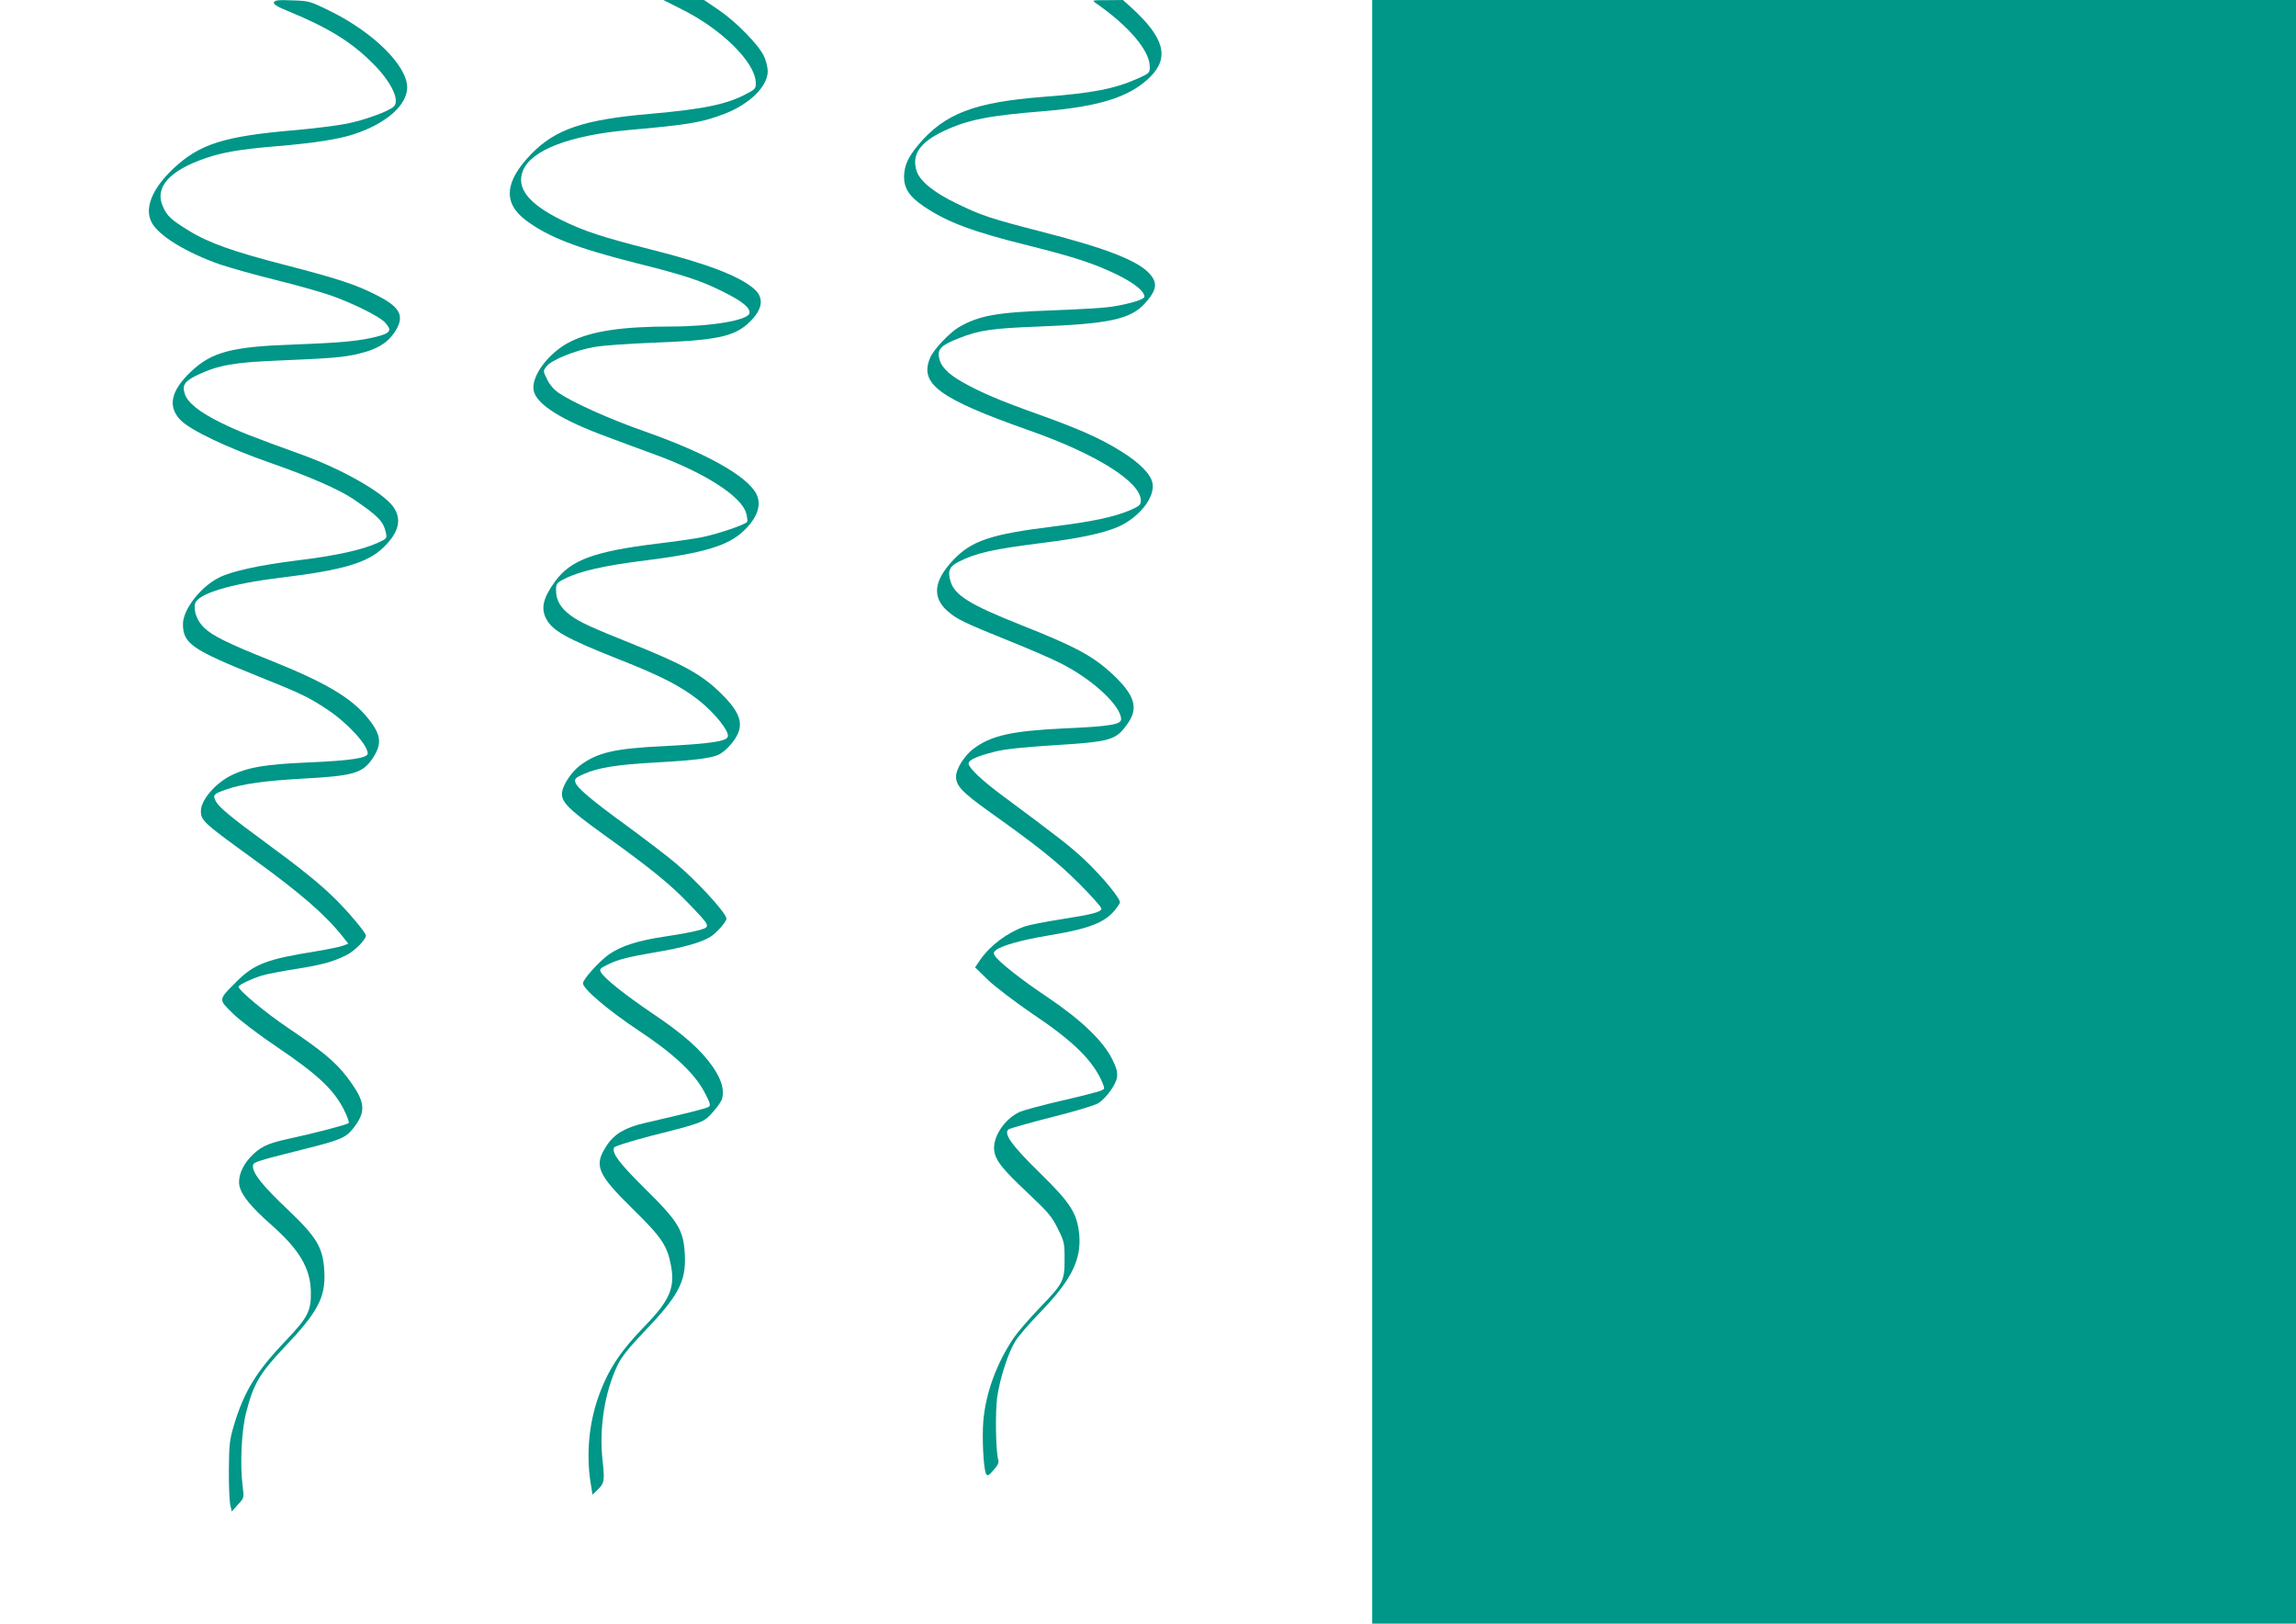
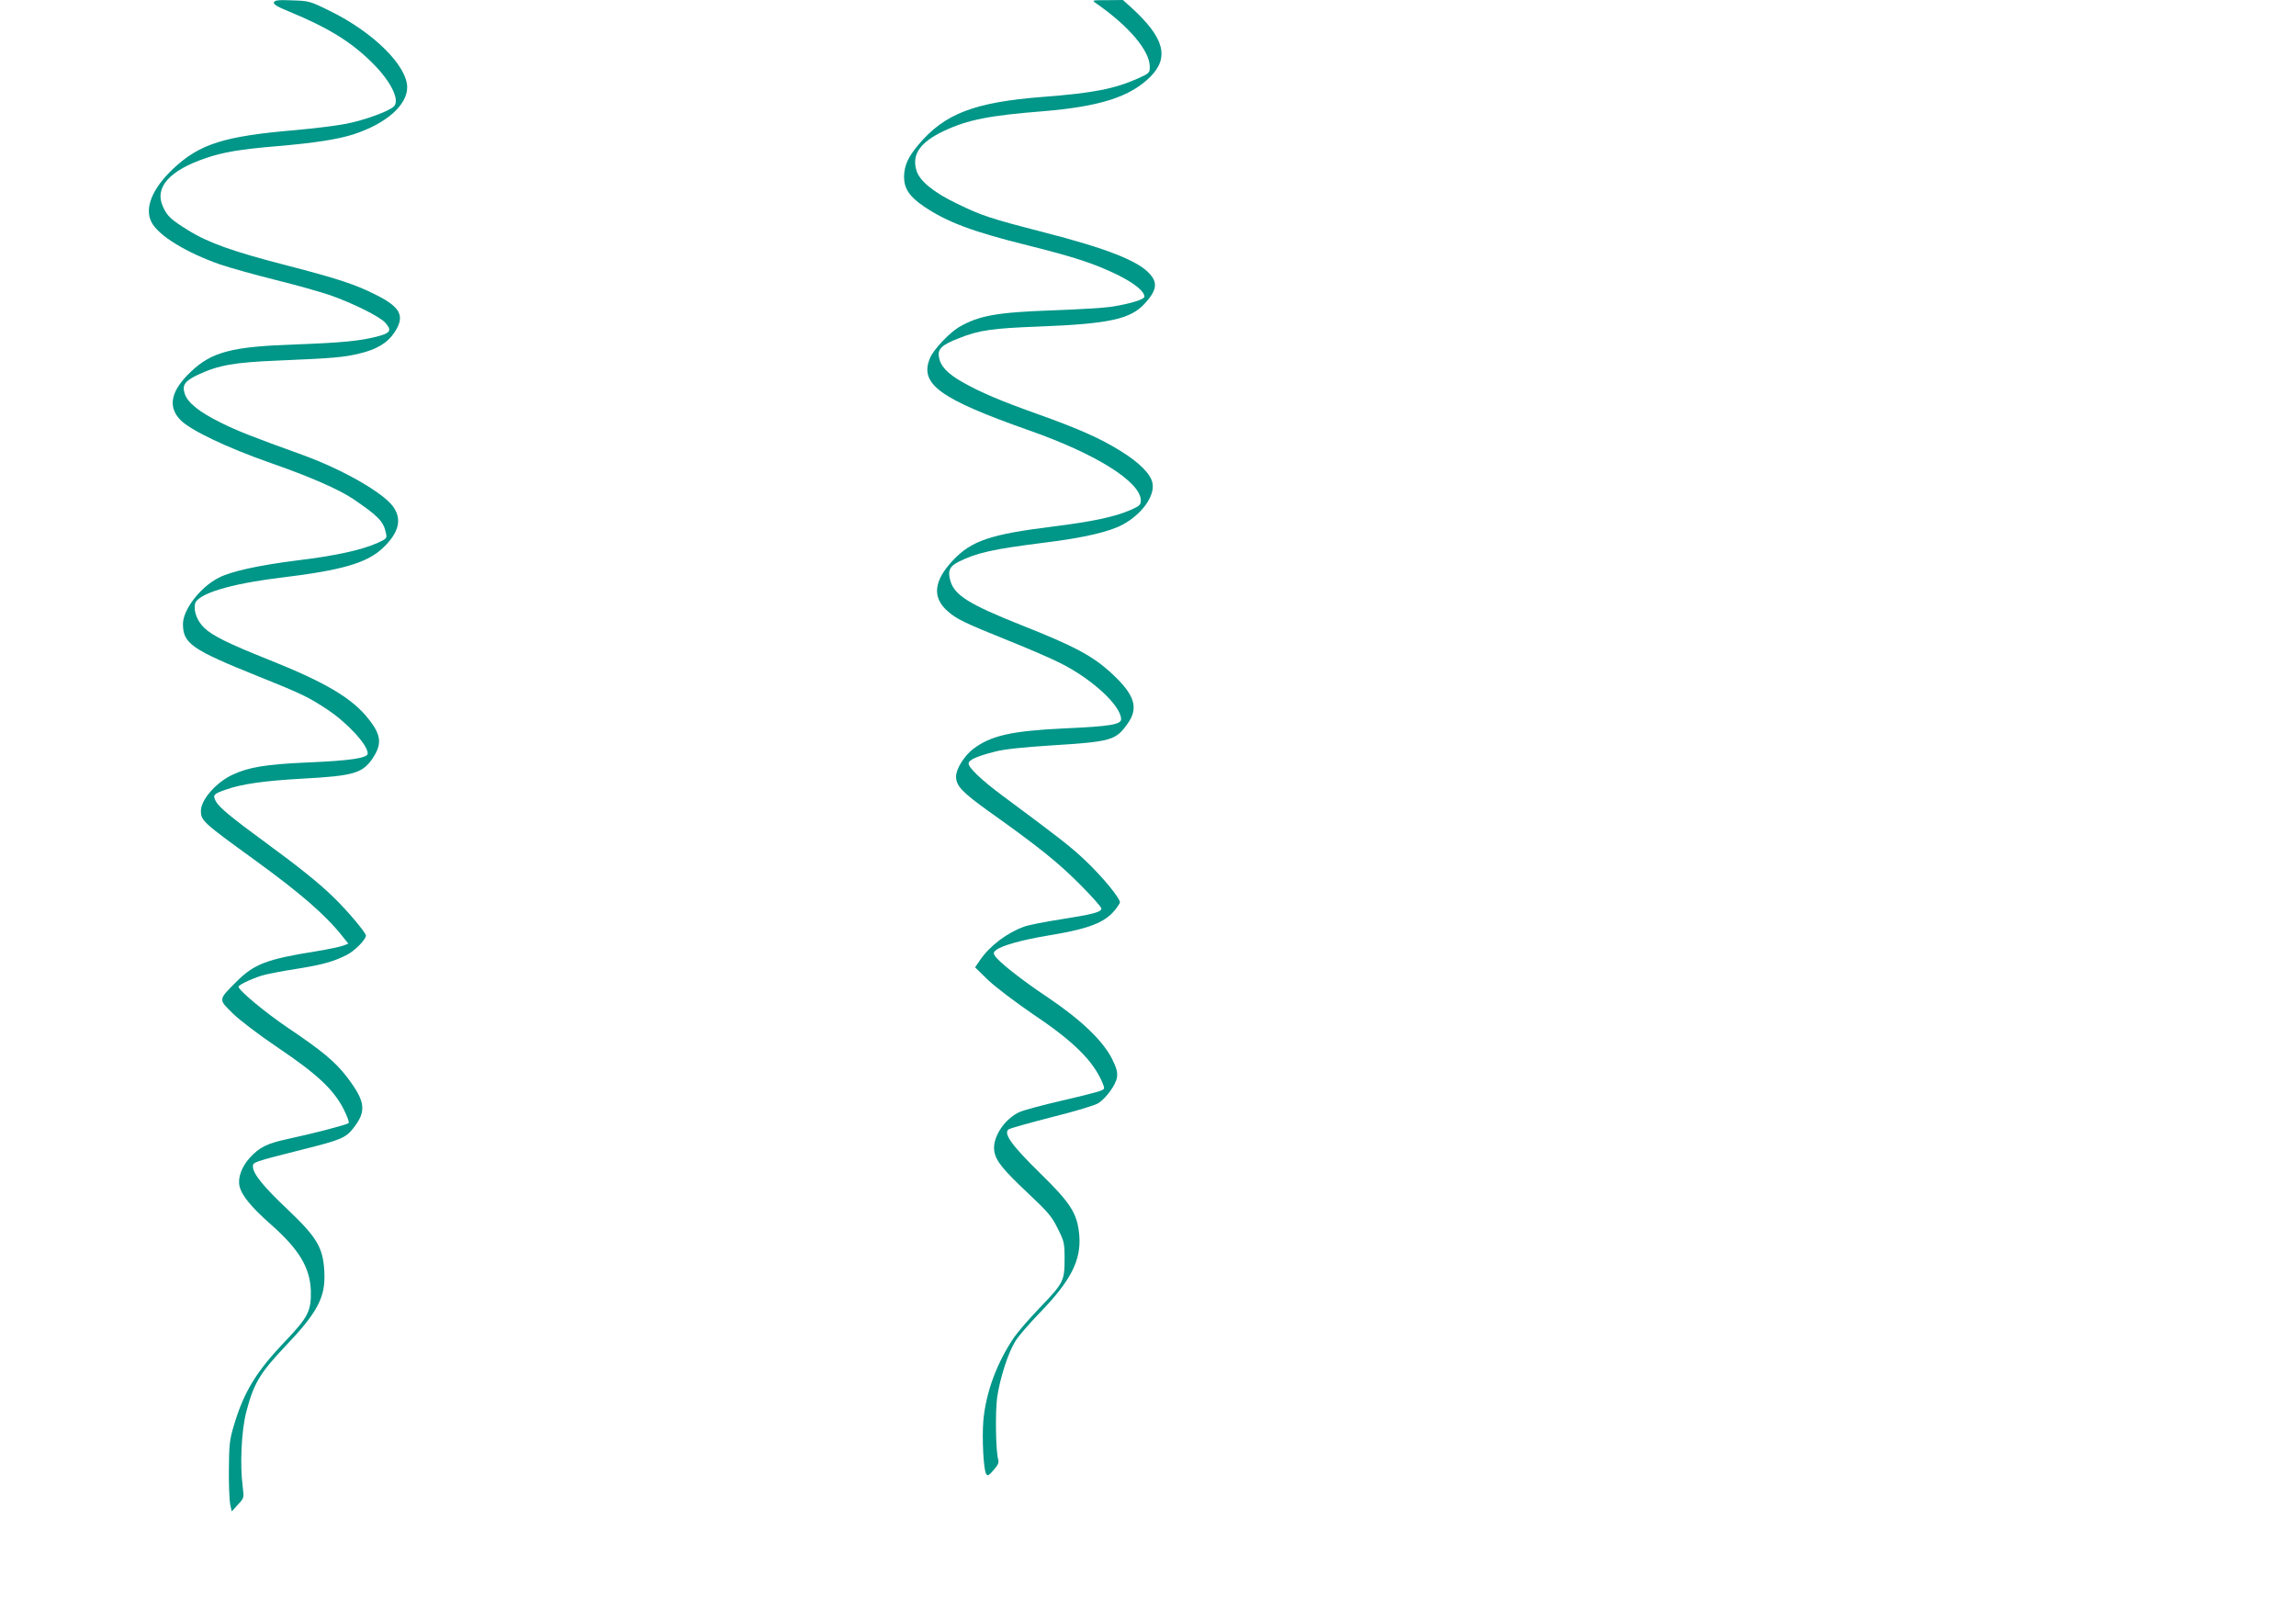
<svg xmlns="http://www.w3.org/2000/svg" version="1.0" width="1280pt" height="905pt" viewBox="0 0 1280 905" preserveAspectRatio="xMidYMid meet">
  <g transform="translate(0,905) scale(0.1,-0.1)" fill="#009688" stroke="none">
    <path d="M1527 9037 c-4 -11 18 -24 86 -52 214 -88 345 -168 462 -285 103 -101 156 -208 121 -243 -27 -27 -159 -75 -261 -96 -55 -11 -183 -27 -285 -36 -402 -34 -538 -77 -686 -217 -116 -110 -160 -219 -119 -297 38 -74 193 -169 382 -235 56 -19 195 -58 308 -86 113 -28 252 -67 307 -86 125 -44 272 -117 304 -151 39 -42 32 -58 -33 -76 -99 -27 -199 -37 -468 -47 -353 -12 -464 -41 -581 -152 -112 -106 -131 -195 -57 -270 55 -56 259 -154 503 -239 218 -76 377 -146 457 -199 140 -95 170 -125 184 -188 7 -33 7 -34 -46 -58 -85 -39 -234 -72 -450 -98 -213 -27 -365 -60 -435 -96 -103 -52 -200 -178 -200 -258 0 -109 49 -143 420 -292 242 -97 279 -115 385 -185 113 -75 225 -197 225 -245 0 -25 -95 -40 -335 -50 -231 -10 -329 -26 -420 -69 -91 -43 -175 -139 -175 -201 0 -54 12 -65 295 -270 262 -190 399 -309 495 -430 l32 -40 -29 -11 c-15 -6 -82 -20 -148 -31 -281 -45 -349 -71 -451 -174 -97 -97 -97 -94 -17 -172 38 -38 149 -122 253 -192 216 -146 307 -230 364 -339 21 -40 34 -77 30 -81 -10 -9 -188 -56 -341 -89 -113 -24 -157 -46 -210 -104 -45 -49 -68 -111 -58 -157 11 -52 66 -119 175 -215 158 -139 220 -243 223 -373 2 -109 -15 -143 -138 -273 -166 -173 -235 -286 -291 -474 -24 -80 -27 -107 -28 -245 -1 -85 3 -173 7 -195 l9 -40 34 38 c35 37 35 38 27 100 -16 125 -7 314 20 417 41 157 75 215 210 358 190 199 233 281 225 426 -7 132 -41 189 -205 345 -134 126 -193 199 -193 239 0 24 0 25 282 96 205 51 235 64 275 114 78 98 72 151 -33 289 -65 85 -139 146 -329 274 -126 85 -275 209 -275 229 0 12 96 55 151 68 25 6 103 21 175 32 139 22 203 40 275 76 45 22 109 87 109 109 0 16 -104 140 -180 213 -78 77 -198 173 -380 306 -190 139 -260 197 -277 230 -18 35 -13 41 60 66 85 30 211 48 425 60 280 15 331 30 386 108 57 83 53 133 -19 224 -91 116 -238 203 -550 328 -231 92 -320 136 -366 180 -39 37 -60 91 -52 133 11 56 191 112 478 147 347 42 485 83 573 169 87 84 104 158 53 228 -57 78 -281 206 -501 286 -285 103 -364 134 -459 181 -118 58 -185 111 -201 161 -16 49 0 71 73 106 116 54 202 69 442 79 307 13 371 18 457 39 98 23 158 59 197 118 60 90 36 140 -102 209 -113 58 -218 92 -500 165 -295 76 -435 125 -547 195 -96 59 -118 79 -142 133 -48 107 37 202 243 271 95 32 188 48 391 65 213 18 346 39 431 67 180 59 297 162 297 261 0 120 -188 307 -429 425 -113 56 -118 57 -212 60 -78 3 -97 1 -102 -11z" />
-     <path d="M3799 8999 c222 -110 407 -292 414 -405 2 -35 -1 -40 -42 -62 -111 -62 -241 -90 -551 -117 -367 -32 -523 -85 -658 -223 -150 -155 -159 -274 -29 -371 124 -92 280 -153 608 -236 276 -69 370 -100 496 -164 104 -52 147 -88 141 -117 -7 -39 -214 -74 -438 -74 -269 0 -439 -25 -557 -83 -121 -58 -223 -193 -208 -273 14 -77 155 -166 415 -261 74 -28 194 -72 265 -98 276 -101 480 -233 505 -326 6 -22 8 -43 5 -48 -9 -15 -165 -68 -250 -85 -44 -9 -156 -25 -249 -36 -352 -43 -484 -91 -571 -210 -67 -92 -81 -150 -50 -209 34 -66 112 -110 405 -226 239 -94 346 -150 449 -231 84 -67 164 -166 159 -198 -4 -28 -91 -41 -359 -55 -274 -13 -371 -36 -467 -109 -44 -33 -92 -104 -98 -145 -9 -54 28 -92 226 -235 261 -187 376 -280 479 -388 123 -128 124 -129 61 -148 -28 -8 -114 -25 -192 -36 -153 -23 -243 -52 -312 -99 -54 -38 -146 -139 -146 -162 0 -31 144 -153 310 -263 198 -131 316 -242 370 -349 30 -57 33 -69 20 -77 -14 -9 -127 -37 -357 -90 -108 -25 -169 -61 -211 -126 -73 -110 -54 -157 147 -354 160 -157 191 -203 212 -316 23 -122 -9 -194 -144 -333 -143 -147 -211 -252 -264 -406 -50 -146 -64 -308 -42 -460 l12 -76 24 23 c43 40 45 52 32 169 -19 180 11 374 82 526 24 50 60 95 148 188 193 201 236 281 229 430 -7 138 -34 184 -223 370 -143 142 -184 196 -172 228 3 8 89 35 208 66 291 74 291 74 344 133 25 28 48 61 51 75 13 49 -4 105 -51 175 -66 95 -163 182 -336 298 -155 105 -272 198 -289 231 -10 18 -4 23 52 49 46 22 111 38 240 60 168 28 263 55 318 88 33 20 89 83 90 101 0 30 -157 203 -285 311 -44 37 -163 128 -265 203 -208 151 -285 217 -293 248 -5 17 3 25 46 44 80 36 185 53 402 65 219 12 314 24 354 45 39 20 88 75 106 119 28 67 -1 131 -107 232 -99 95 -204 153 -483 265 -229 92 -291 120 -343 158 -56 41 -82 85 -82 138 0 41 2 44 50 68 81 41 221 73 440 100 334 42 471 83 558 168 76 73 99 145 68 205 -53 100 -280 227 -621 347 -197 69 -401 161 -479 214 -28 19 -52 47 -66 77 -23 46 -23 46 -3 72 26 35 161 90 267 108 45 8 194 19 331 24 338 12 441 33 521 103 85 75 98 144 39 196 -84 73 -262 141 -575 220 -268 68 -373 102 -499 164 -185 91 -254 179 -216 275 46 115 259 197 587 227 339 30 410 42 538 91 140 54 240 153 240 237 0 22 -10 61 -22 86 -31 64 -156 191 -252 256 l-81 55 -113 0 -114 0 101 -51z" />
-     <path d="M6110 9032 c183 -127 300 -264 300 -355 0 -33 -3 -36 -70 -66 -127 -56 -248 -80 -525 -101 -383 -30 -549 -93 -695 -267 -58 -69 -79 -116 -80 -178 0 -66 30 -111 111 -166 129 -87 272 -141 584 -218 255 -64 365 -100 491 -161 96 -47 154 -93 154 -124 0 -15 -82 -40 -185 -56 -38 -6 -187 -15 -330 -20 -309 -11 -408 -29 -520 -94 -52 -31 -142 -126 -160 -171 -61 -145 50 -227 555 -405 373 -131 620 -287 620 -390 0 -24 -8 -31 -58 -53 -91 -39 -210 -64 -432 -92 -348 -43 -455 -79 -558 -189 -106 -113 -116 -204 -32 -280 51 -46 94 -67 340 -166 113 -45 244 -102 291 -126 177 -88 339 -238 339 -313 0 -29 -62 -40 -315 -51 -297 -14 -411 -40 -510 -115 -50 -39 -95 -111 -95 -153 0 -53 33 -87 186 -197 273 -194 381 -281 502 -402 67 -67 122 -129 122 -137 0 -20 -45 -32 -230 -61 -85 -13 -175 -31 -200 -40 -95 -34 -190 -105 -246 -186 l-28 -41 74 -72 c41 -39 151 -122 243 -185 232 -155 341 -263 393 -386 14 -35 14 -35 -13 -46 -16 -6 -113 -31 -218 -55 -104 -24 -207 -52 -228 -61 -87 -38 -156 -144 -144 -219 9 -55 45 -100 187 -234 113 -106 134 -131 167 -198 36 -72 38 -81 38 -171 0 -121 -7 -134 -139 -271 -56 -58 -120 -132 -143 -165 -97 -143 -157 -308 -171 -464 -8 -97 1 -270 15 -295 8 -15 14 -13 42 20 24 26 31 42 26 58 -14 47 -17 265 -6 347 16 109 62 251 102 314 17 28 78 98 134 156 175 180 233 294 222 433 -11 122 -46 178 -218 346 -158 155 -207 222 -176 245 9 6 119 37 244 69 129 32 241 66 258 78 44 30 95 101 102 142 4 28 -1 51 -27 103 -50 100 -170 216 -355 341 -153 102 -279 202 -299 235 -9 14 -7 21 8 32 35 26 143 56 293 81 254 42 337 80 396 181 10 16 -93 143 -197 241 -79 74 -139 121 -456 356 -116 86 -190 156 -190 180 0 20 43 40 149 67 50 13 155 24 311 34 336 21 360 28 426 121 63 88 41 160 -87 279 -106 98 -203 151 -509 272 -284 113 -368 165 -391 243 -17 56 -6 83 44 108 101 51 192 71 477 107 221 27 367 61 441 102 105 57 178 159 164 230 -9 50 -73 115 -179 180 -113 70 -230 122 -456 203 -214 76 -326 124 -426 181 -84 48 -122 89 -130 141 -7 43 17 66 110 102 114 46 187 56 451 66 387 15 506 41 585 126 68 74 76 116 30 167 -64 73 -240 142 -590 232 -303 78 -347 93 -485 160 -130 62 -209 127 -226 185 -27 90 21 158 155 221 133 62 251 85 551 109 316 26 485 80 597 191 109 109 79 219 -105 387 l-47 42 -87 -1 c-86 0 -87 0 -63 -17z" />
-     <path d="M7650 4525 l0 -4525 2575 0 2575 0 0 4525 0 4525 -2575 0 -2575 0 0 -4525z" />
+     <path d="M6110 9032 c183 -127 300 -264 300 -355 0 -33 -3 -36 -70 -66 -127 -56 -248 -80 -525 -101 -383 -30 -549 -93 -695 -267 -58 -69 -79 -116 -80 -178 0 -66 30 -111 111 -166 129 -87 272 -141 584 -218 255 -64 365 -100 491 -161 96 -47 154 -93 154 -124 0 -15 -82 -40 -185 -56 -38 -6 -187 -15 -330 -20 -309 -11 -408 -29 -520 -94 -52 -31 -142 -126 -160 -171 -61 -145 50 -227 555 -405 373 -131 620 -287 620 -390 0 -24 -8 -31 -58 -53 -91 -39 -210 -64 -432 -92 -348 -43 -455 -79 -558 -189 -106 -113 -116 -204 -32 -280 51 -46 94 -67 340 -166 113 -45 244 -102 291 -126 177 -88 339 -238 339 -313 0 -29 -62 -40 -315 -51 -297 -14 -411 -40 -510 -115 -50 -39 -95 -111 -95 -153 0 -53 33 -87 186 -197 273 -194 381 -281 502 -402 67 -67 122 -129 122 -137 0 -20 -45 -32 -230 -61 -85 -13 -175 -31 -200 -40 -95 -34 -190 -105 -246 -186 l-28 -41 74 -72 c41 -39 151 -122 243 -185 232 -155 341 -263 393 -386 14 -35 14 -35 -13 -46 -16 -6 -113 -31 -218 -55 -104 -24 -207 -52 -228 -61 -87 -38 -156 -144 -144 -219 9 -55 45 -100 187 -234 113 -106 134 -131 167 -198 36 -72 38 -81 38 -171 0 -121 -7 -134 -139 -271 -56 -58 -120 -132 -143 -165 -97 -143 -157 -308 -171 -464 -8 -97 1 -270 15 -295 8 -15 14 -13 42 20 24 26 31 42 26 58 -14 47 -17 265 -6 347 16 109 62 251 102 314 17 28 78 98 134 156 175 180 233 294 222 433 -11 122 -46 178 -218 346 -158 155 -207 222 -176 245 9 6 119 37 244 69 129 32 241 66 258 78 44 30 95 101 102 142 4 28 -1 51 -27 103 -50 100 -170 216 -355 341 -153 102 -279 202 -299 235 -9 14 -7 21 8 32 35 26 143 56 293 81 254 42 337 80 396 181 10 16 -93 143 -197 241 -79 74 -139 121 -456 356 -116 86 -190 156 -190 180 0 20 43 40 149 67 50 13 155 24 311 34 336 21 360 28 426 121 63 88 41 160 -87 279 -106 98 -203 151 -509 272 -284 113 -368 165 -391 243 -17 56 -6 83 44 108 101 51 192 71 477 107 221 27 367 61 441 102 105 57 178 159 164 230 -9 50 -73 115 -179 180 -113 70 -230 122 -456 203 -214 76 -326 124 -426 181 -84 48 -122 89 -130 141 -7 43 17 66 110 102 114 46 187 56 451 66 387 15 506 41 585 126 68 74 76 116 30 167 -64 73 -240 142 -590 232 -303 78 -347 93 -485 160 -130 62 -209 127 -226 185 -27 90 21 158 155 221 133 62 251 85 551 109 316 26 485 80 597 191 109 109 79 219 -105 387 l-47 42 -87 -1 c-86 0 -87 0 -63 -17" />
  </g>
</svg>